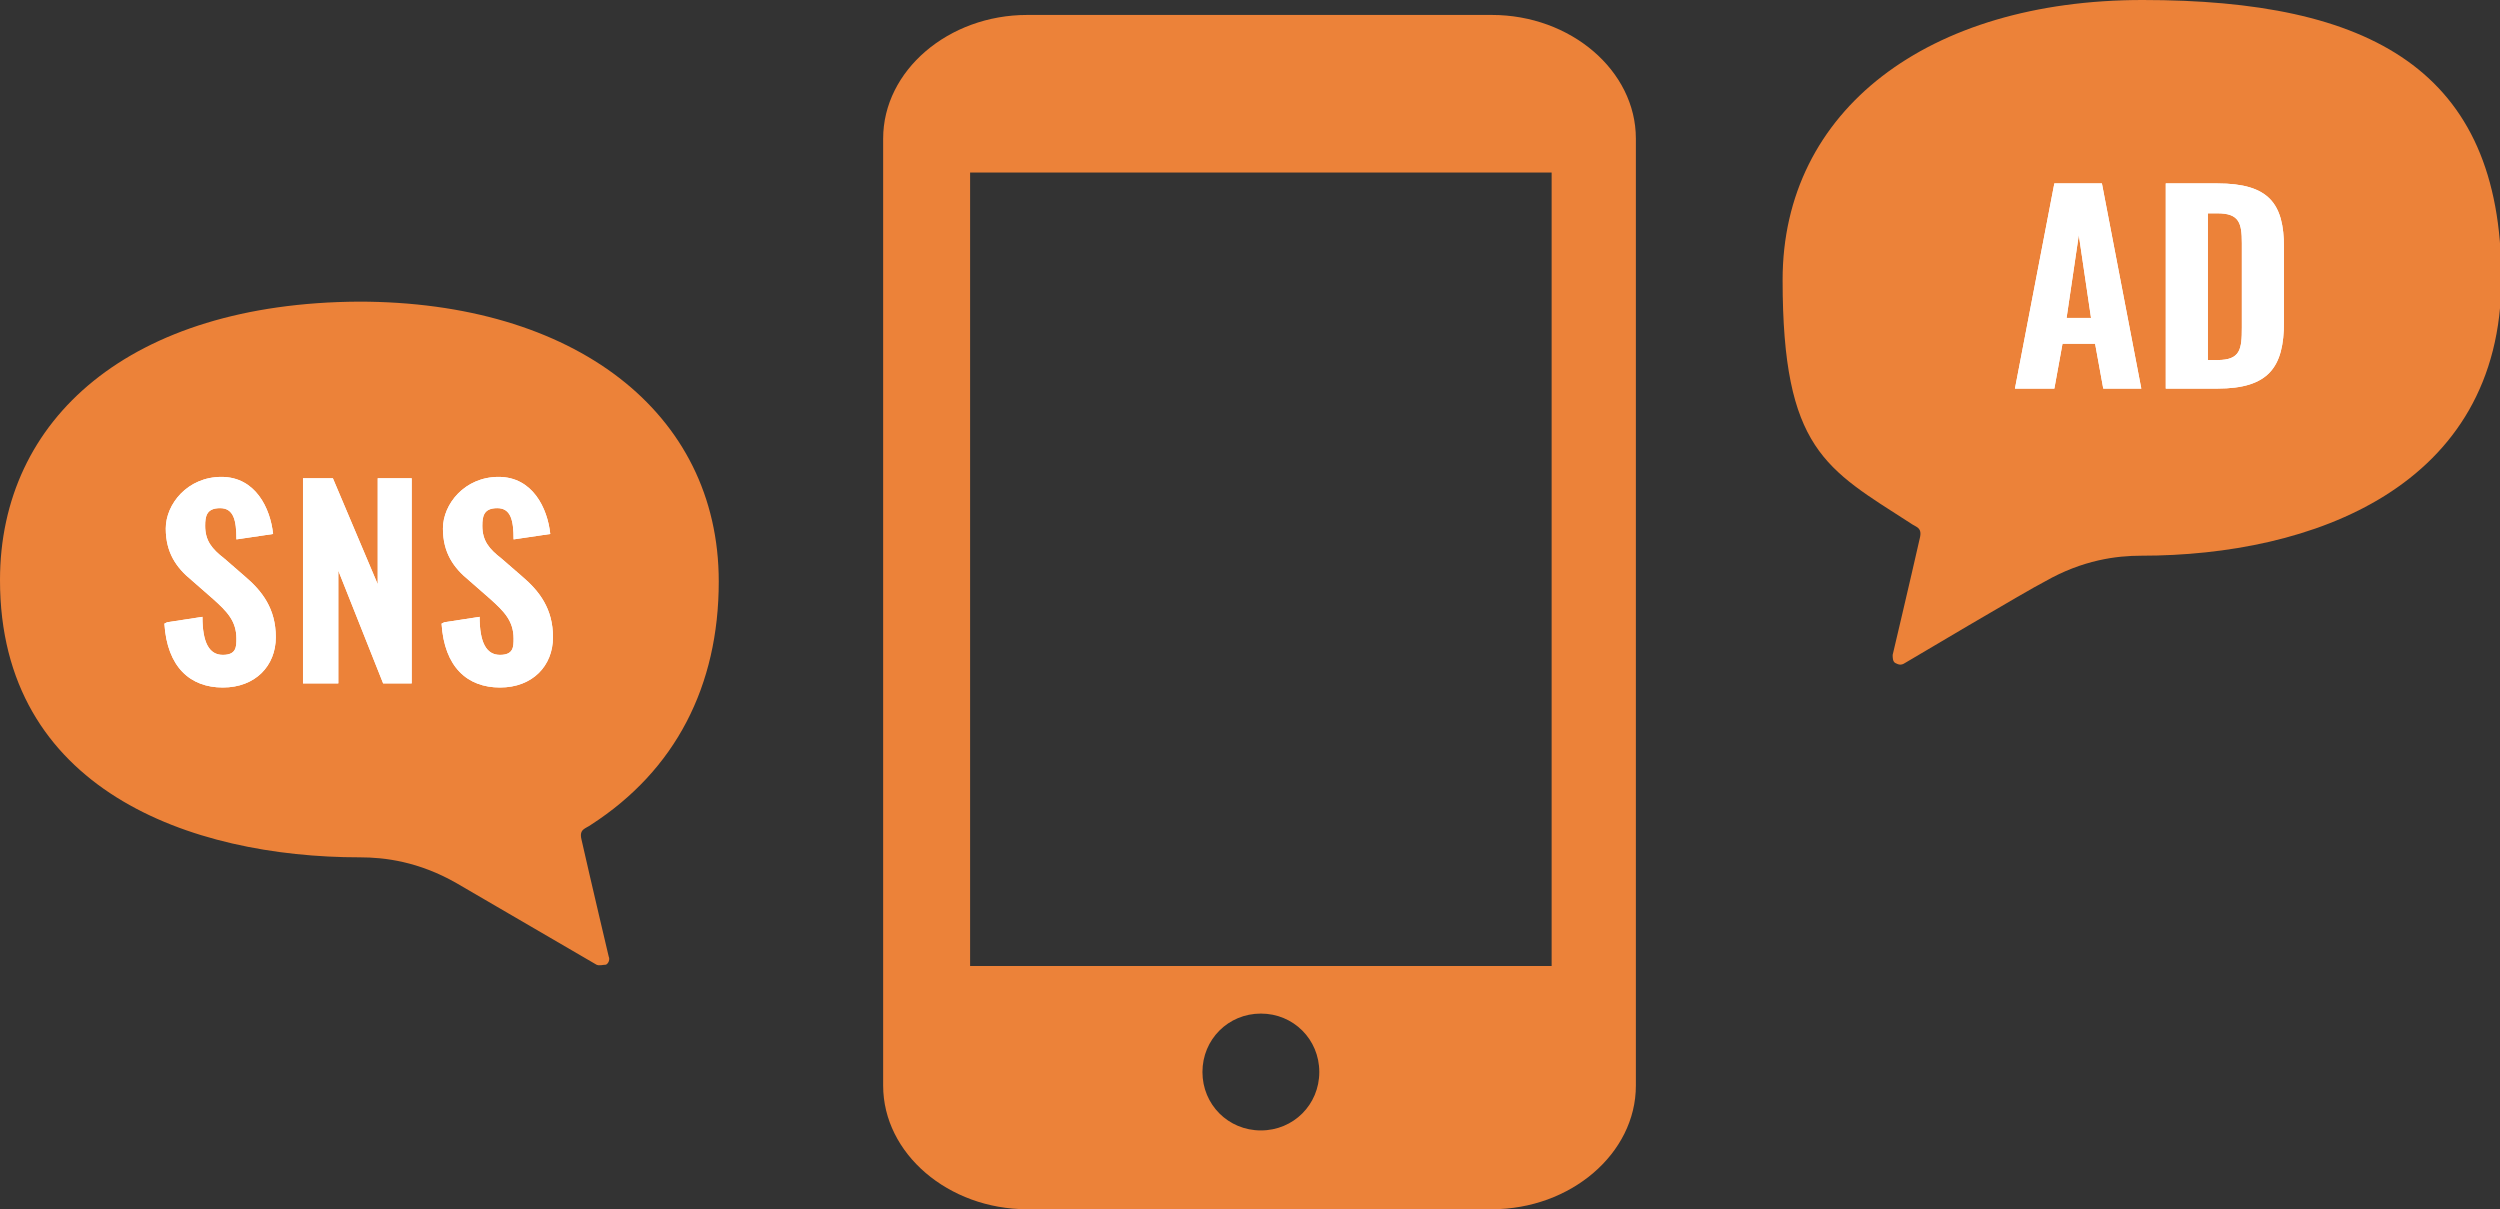
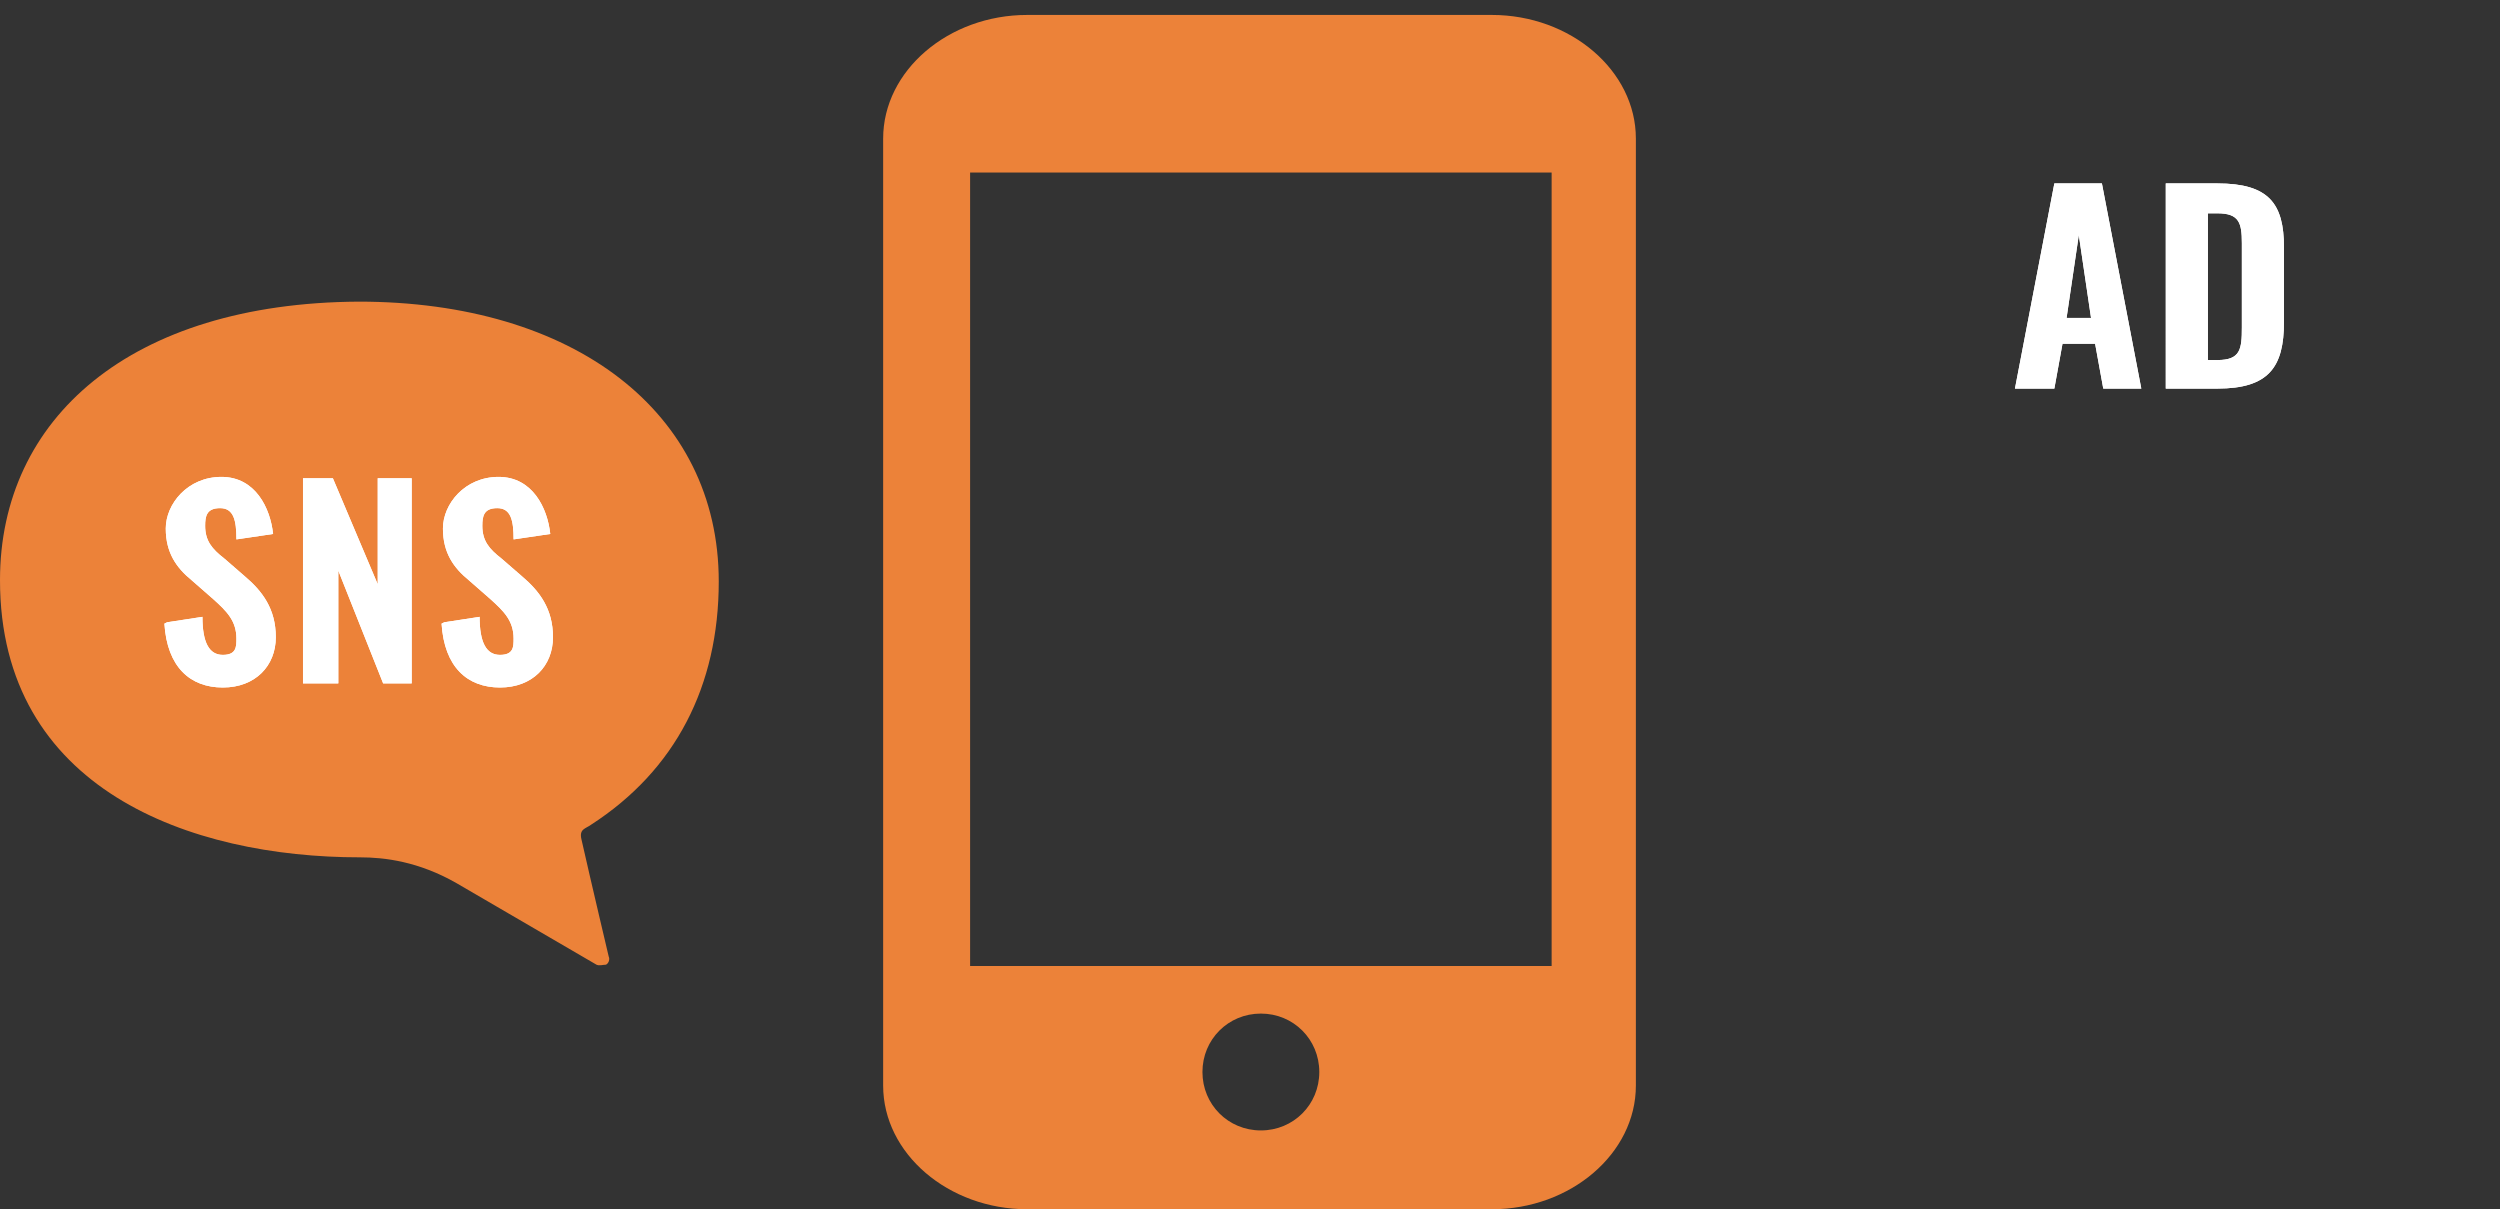
<svg xmlns="http://www.w3.org/2000/svg" id="_レイヤー_1" data-name="レイヤー_1" version="1.1" viewBox="0 0 184 89" width="184px" height="89px">
  <rect x="0" y="0" width="184" height="89" fill="#333333" stroke="none" />
  <defs>
    <style>.st0{fill:#ec8239}.st1{fill:#fff}</style>
  </defs>
  <path d="M109.8 1.1H75.6C69.8 1.1 65 5.2 65 10.2v69.7c0 5 4.8 9.1 10.6 9.1h34.2c5.8 0 10.6-4.1 10.6-9.1V10.2c0-5-4.8-9.1-10.6-9.1Zm-17 82.1c-2.4 0-4.3-1.9-4.3-4.3s1.9-4.3 4.3-4.3 4.3 1.9 4.3 4.3-1.9 4.3-4.3 4.3Zm21.4-70.5v58.4H71.4V12.7h42.8ZM0 42.7c0 15.4 14 20.4 26.5 20.4 1.8 0 4.3.3 7.1 1.9l10.3 6c.2.1.5 0 .7 0 .2-.1.3-.4.2-.6 0 0-1.3-5.5-2-8.6-.2-.8.3-.8.7-1.1 6.2-4 9.4-10.2 9.4-17.9 0-12.5-10.7-20.6-26.5-20.6C9.6 22.3 0 30.8 0 42.7Z" class="st0" />
  <path d="m12.3 45.8 2.6-.4c0 1.9.5 2.8 1.5 2.8s1-.6 1-1.2c0-1.3-.7-2-1.7-2.9l-1.6-1.4c-1.1-.9-1.9-2-1.9-3.8s1.6-3.8 4.1-3.8 3.6 2.3 3.8 4.2l-2.7.4c0-1.4-.2-2.3-1.2-2.3s-1.1.6-1.1 1.3c0 1.1.5 1.7 1.4 2.4l1.5 1.3c1.3 1.1 2.3 2.4 2.3 4.5s-1.5 3.7-3.9 3.7-4.1-1.5-4.3-4.7ZM22.4 35.2h2.1l3.3 7.8v-7.8h2.5v15.1h-2.1L24.9 42v8.3h-2.6V35.2ZM32.7 45.8l2.6-.4c0 1.9.5 2.8 1.5 2.8s1-.6 1-1.2c0-1.3-.7-2-1.7-2.9l-1.6-1.4c-1.1-.9-1.9-2-1.9-3.8s1.6-3.8 4.1-3.8 3.6 2.3 3.8 4.2l-2.7.4c0-1.4-.2-2.3-1.2-2.3s-1.1.6-1.1 1.3c0 1.1.5 1.7 1.4 2.4l1.5 1.3c1.3 1.1 2.3 2.4 2.3 4.5s-1.5 3.7-3.9 3.7-4.1-1.5-4.3-4.7Z" class="st1" />
  <path d="m12.3 45.8 2.6-.4c0 1.9.5 2.8 1.5 2.8s1-.6 1-1.2c0-1.3-.7-2-1.7-2.9l-1.6-1.4c-1.1-.9-1.9-2-1.9-3.8s1.6-3.8 4.1-3.8 3.6 2.3 3.8 4.2l-2.7.4c0-1.4-.2-2.3-1.2-2.3s-1.1.6-1.1 1.3c0 1.1.5 1.7 1.4 2.4l1.5 1.3c1.3 1.1 2.3 2.4 2.3 4.5s-1.5 3.7-3.9 3.7-4.1-1.5-4.3-4.7ZM22.4 35.2h2.1l3.3 7.8v-7.8h2.5v15.1h-2.1L24.9 42v8.3h-2.6V35.2ZM32.7 45.8l2.6-.4c0 1.9.5 2.8 1.5 2.8s1-.6 1-1.2c0-1.3-.7-2-1.7-2.9l-1.6-1.4c-1.1-.9-1.9-2-1.9-3.8s1.6-3.8 4.1-3.8 3.6 2.3 3.8 4.2l-2.7.4c0-1.4-.2-2.3-1.2-2.3s-1.1.6-1.1 1.3c0 1.1.5 1.7 1.4 2.4l1.5 1.3c1.3 1.1 2.3 2.4 2.3 4.5s-1.5 3.7-3.9 3.7-4.1-1.5-4.3-4.7Z" class="st1" />
-   <path d="M157.7 0c-15.8 0-26.5 8.1-26.5 20.6s3.2 13.9 9.4 17.9c.4.3.9.3.7 1.1-.7 3.1-2 8.6-2 8.6 0 .2 0 .5.2.6.2.1.4.2.7 0 0 0 9.1-5.4 10.3-6 2.8-1.6 5.3-1.9 7.1-1.9 12.5 0 26.5-5 26.5-20.4S174.4 0 157.7 0Z" class="st0" />
  <path d="M151.3 13.5h3.4l2.9 15.1h-2.8l-.6-3.3h-2.4l-.6 3.3h-2.9l2.9-15.1Zm2.6 9.9-.9-6.1-.9 6.1h1.8ZM159.5 13.5h3.7c3.8 0 4.9 1.5 4.9 4.7v5.5c0 3.3-1.1 4.9-4.9 4.9h-3.8V13.5Zm3.7 13c1.7 0 1.8-.8 1.8-2.4v-6.2c0-1.5-.2-2.2-1.8-2.2h-.7v10.8h.7Z" class="st1" />
  <path d="M151.3 13.5h3.4l2.9 15.1h-2.8l-.6-3.3h-2.4l-.6 3.3h-2.9l2.9-15.1Zm2.6 9.9-.9-6.1-.9 6.1h1.8ZM159.5 13.5h3.7c3.8 0 4.9 1.5 4.9 4.7v5.5c0 3.3-1.1 4.9-4.9 4.9h-3.8V13.5Zm3.7 13c1.7 0 1.8-.8 1.8-2.4v-6.2c0-1.5-.2-2.2-1.8-2.2h-.7v10.8h.7Z" class="st1" />
</svg>